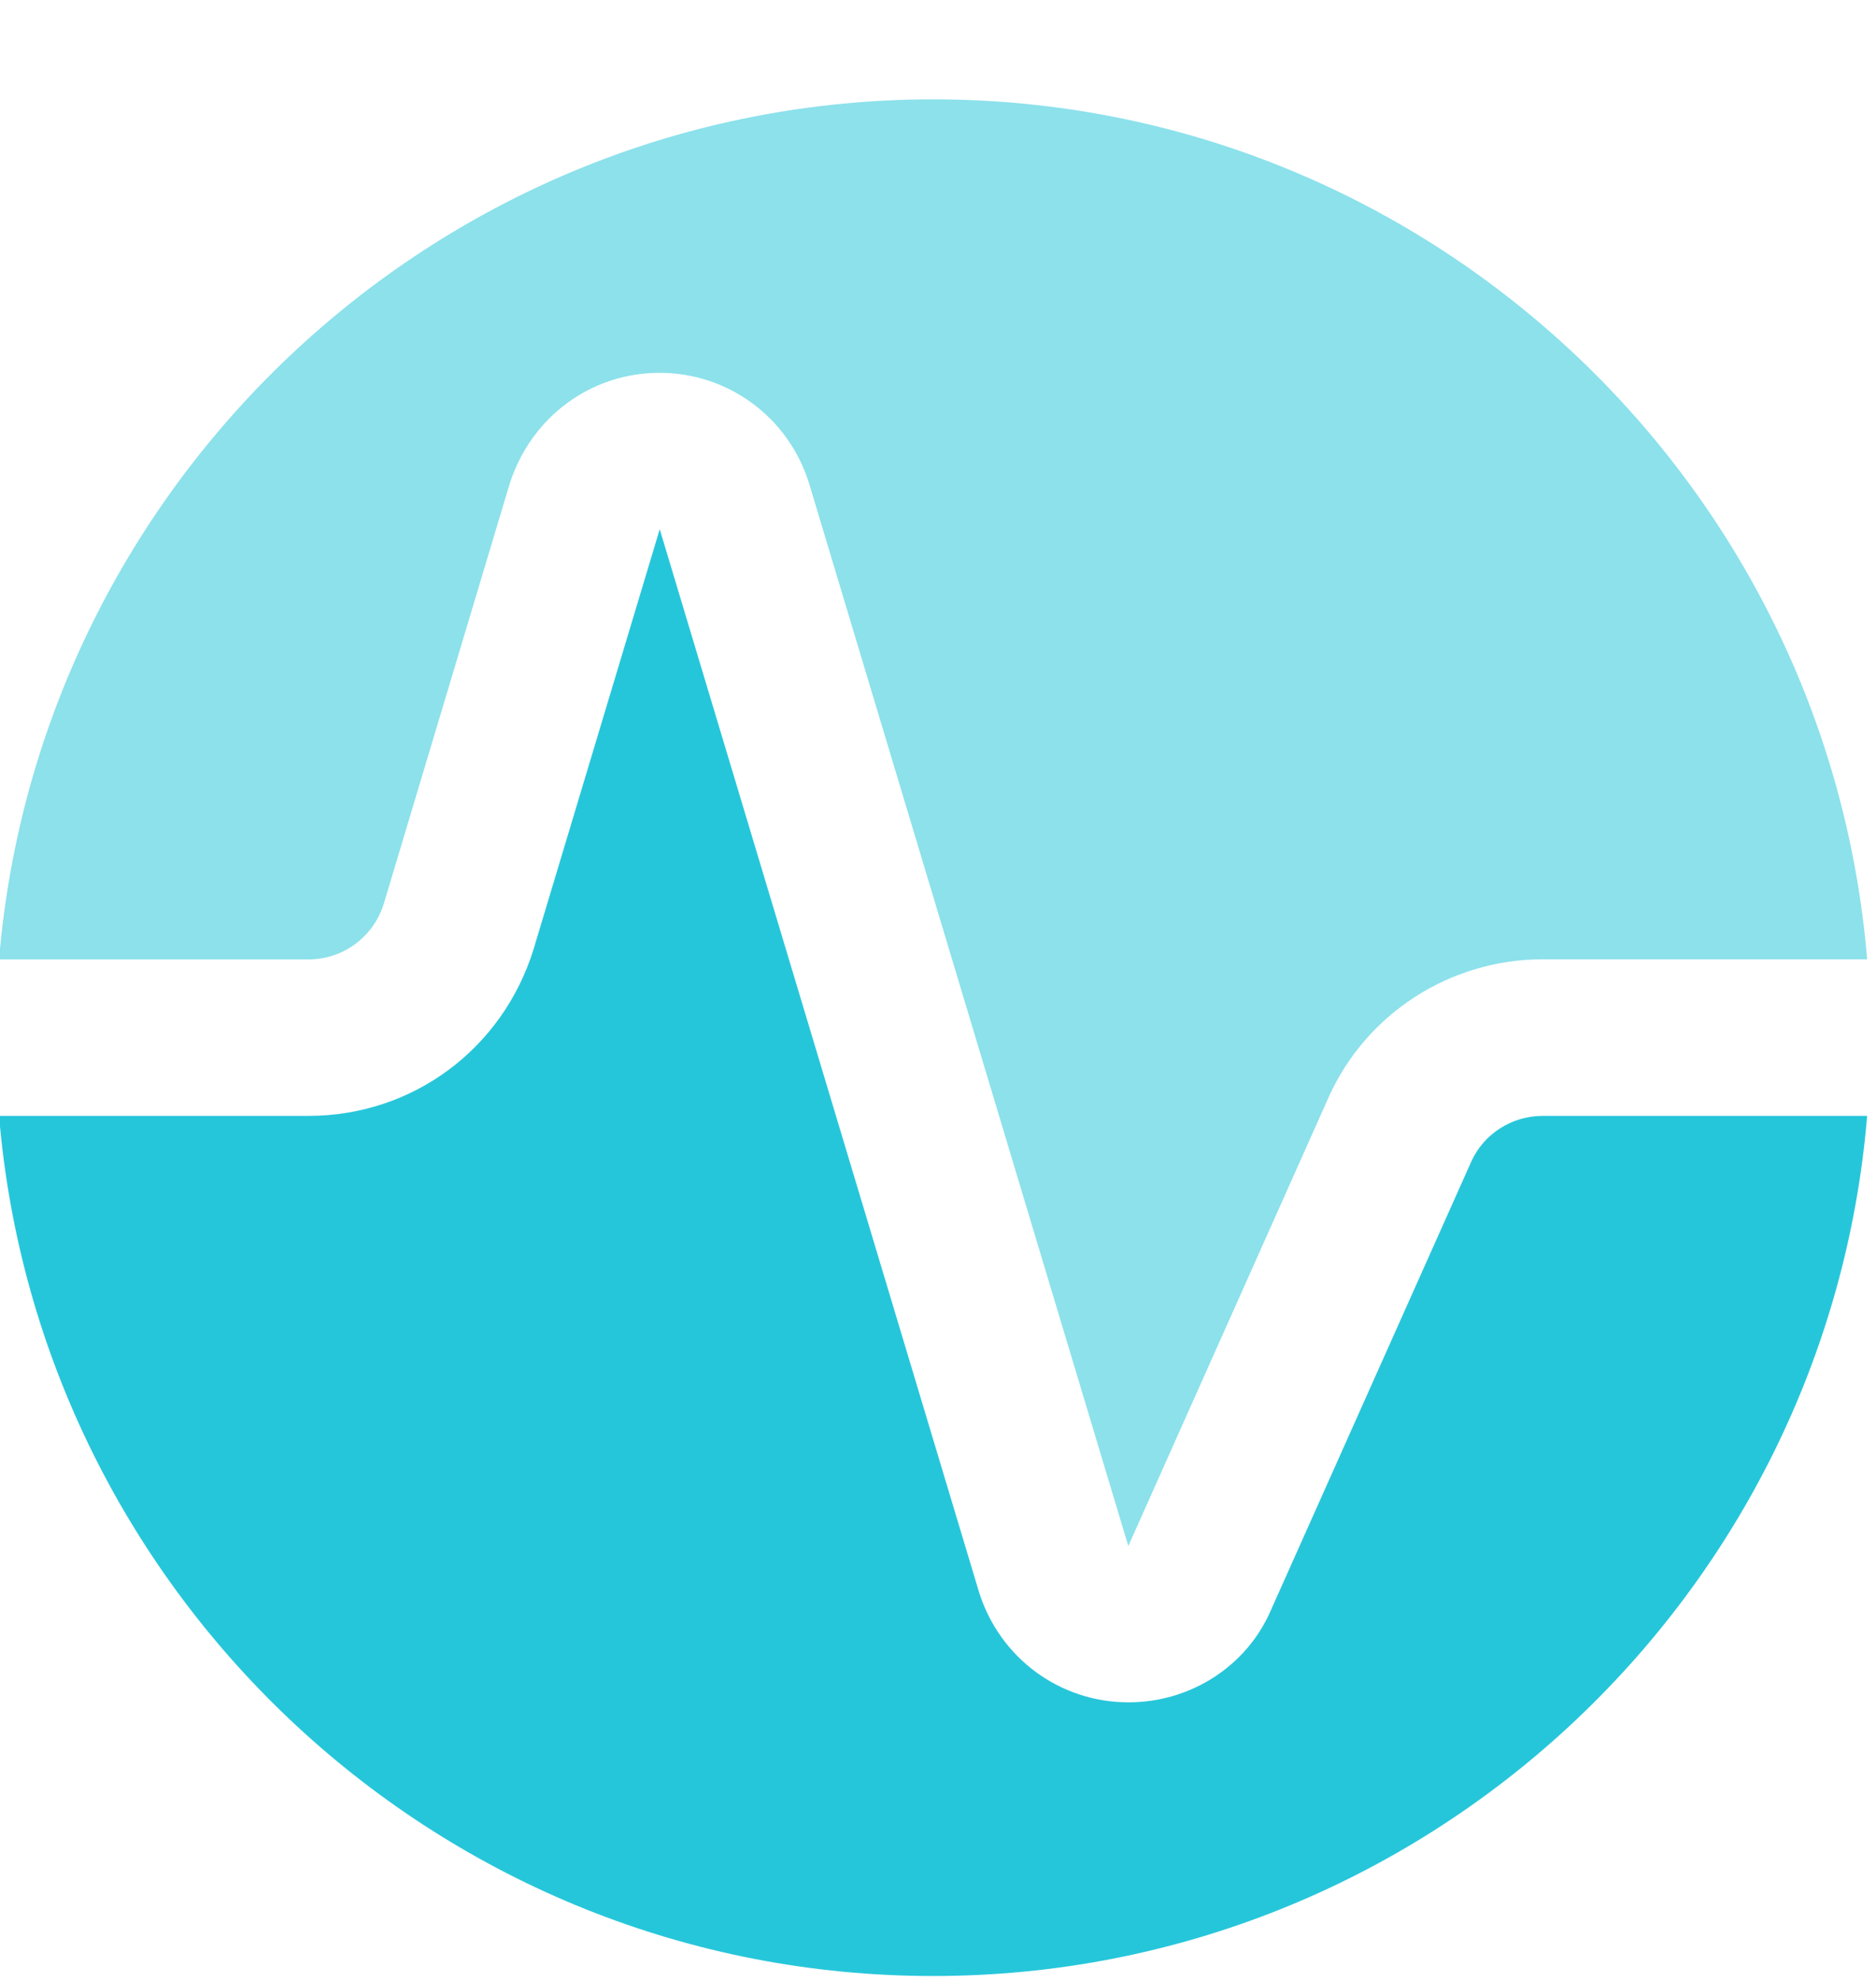
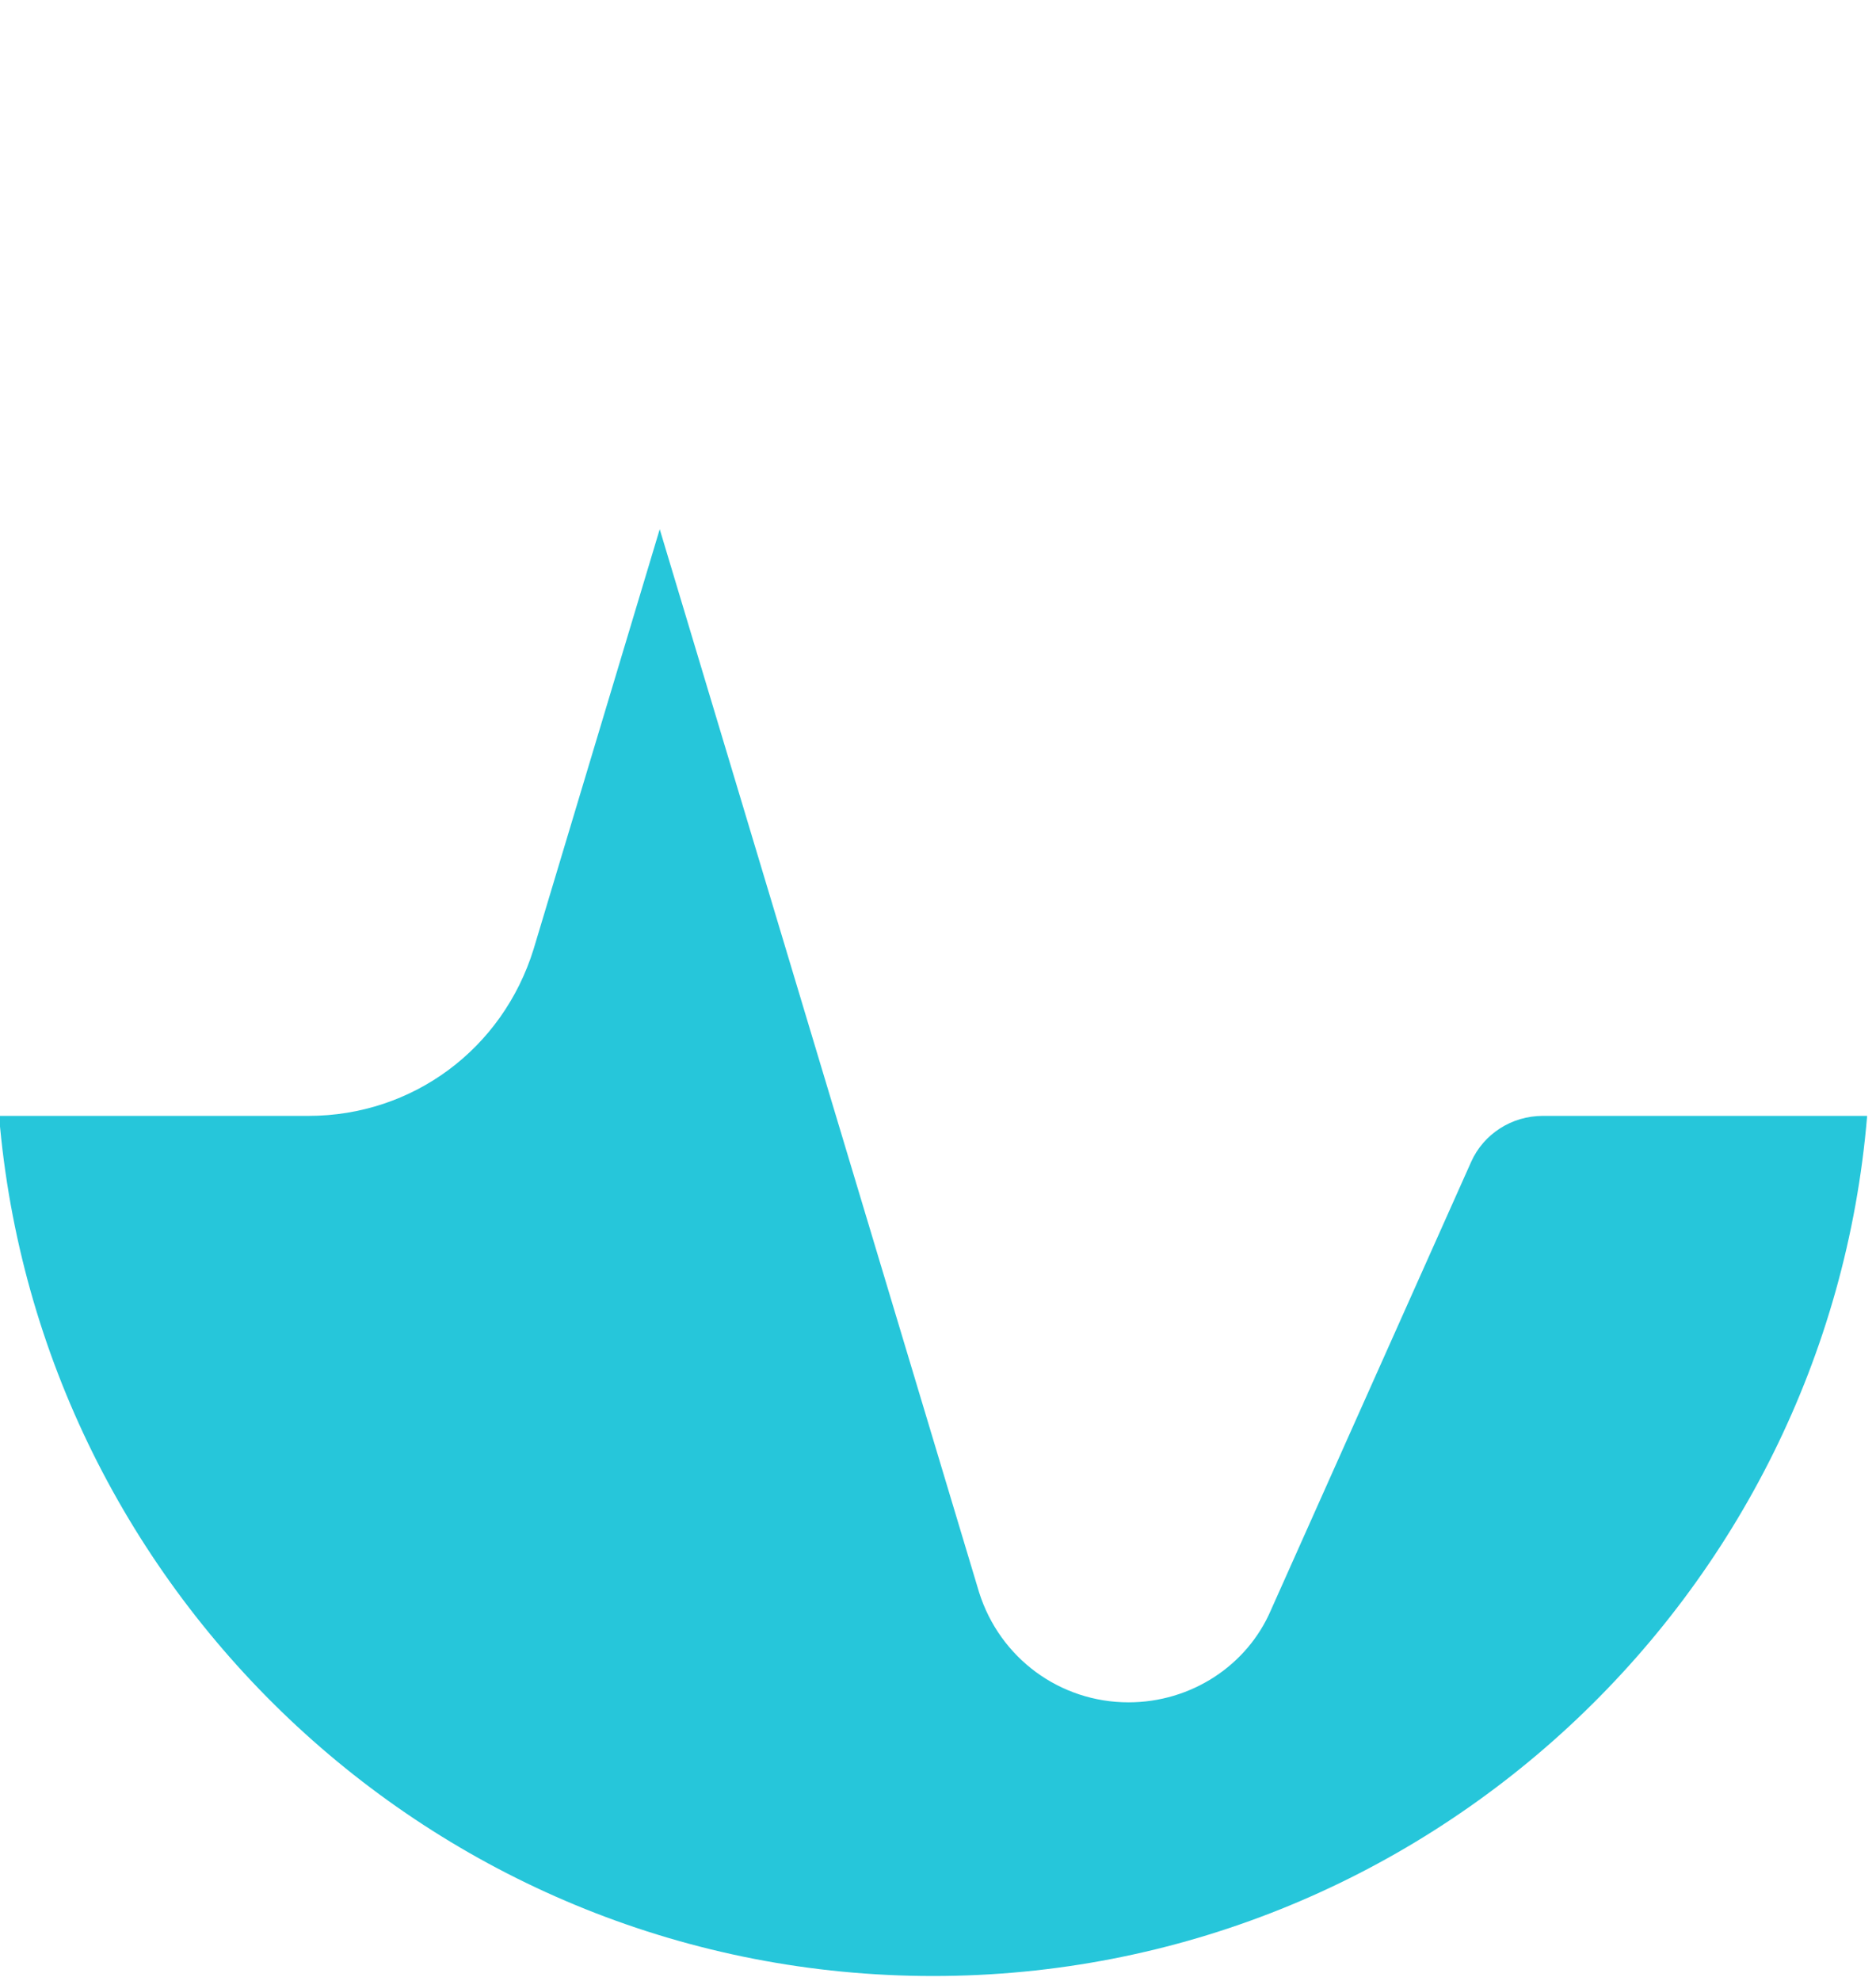
<svg xmlns="http://www.w3.org/2000/svg" width="18" height="19" viewBox="0 0 18 19" fill="none">
-   <path d="M2.96 9.202C3.293 9.202 3.584 8.987 3.683 8.666L4.889 4.644C5.093 4.001 5.669 3.576 6.328 3.576C6.986 3.576 7.563 4 7.762 4.633L10.826 14.829L12.745 10.531C13.104 9.724 13.912 9.201 14.803 9.201H17.915C17.532 4.591 13.662 0.953 8.953 0.953C4.244 0.953 0.374 4.591 -0.009 9.202H2.96Z" fill="#8CE1EB" />
  <path d="M14.803 10.703C14.504 10.703 14.235 10.877 14.116 11.143L12.195 15.442C11.966 15.977 11.427 16.328 10.828 16.328C10.17 16.328 9.593 15.904 9.394 15.272L6.33 5.076L5.12 9.103C4.823 10.063 3.957 10.703 2.961 10.703H-0.009C0.374 15.315 4.244 18.953 8.953 18.953C13.662 18.953 17.532 15.315 17.915 10.703H14.803Z" fill="#26C6DA" />
</svg>